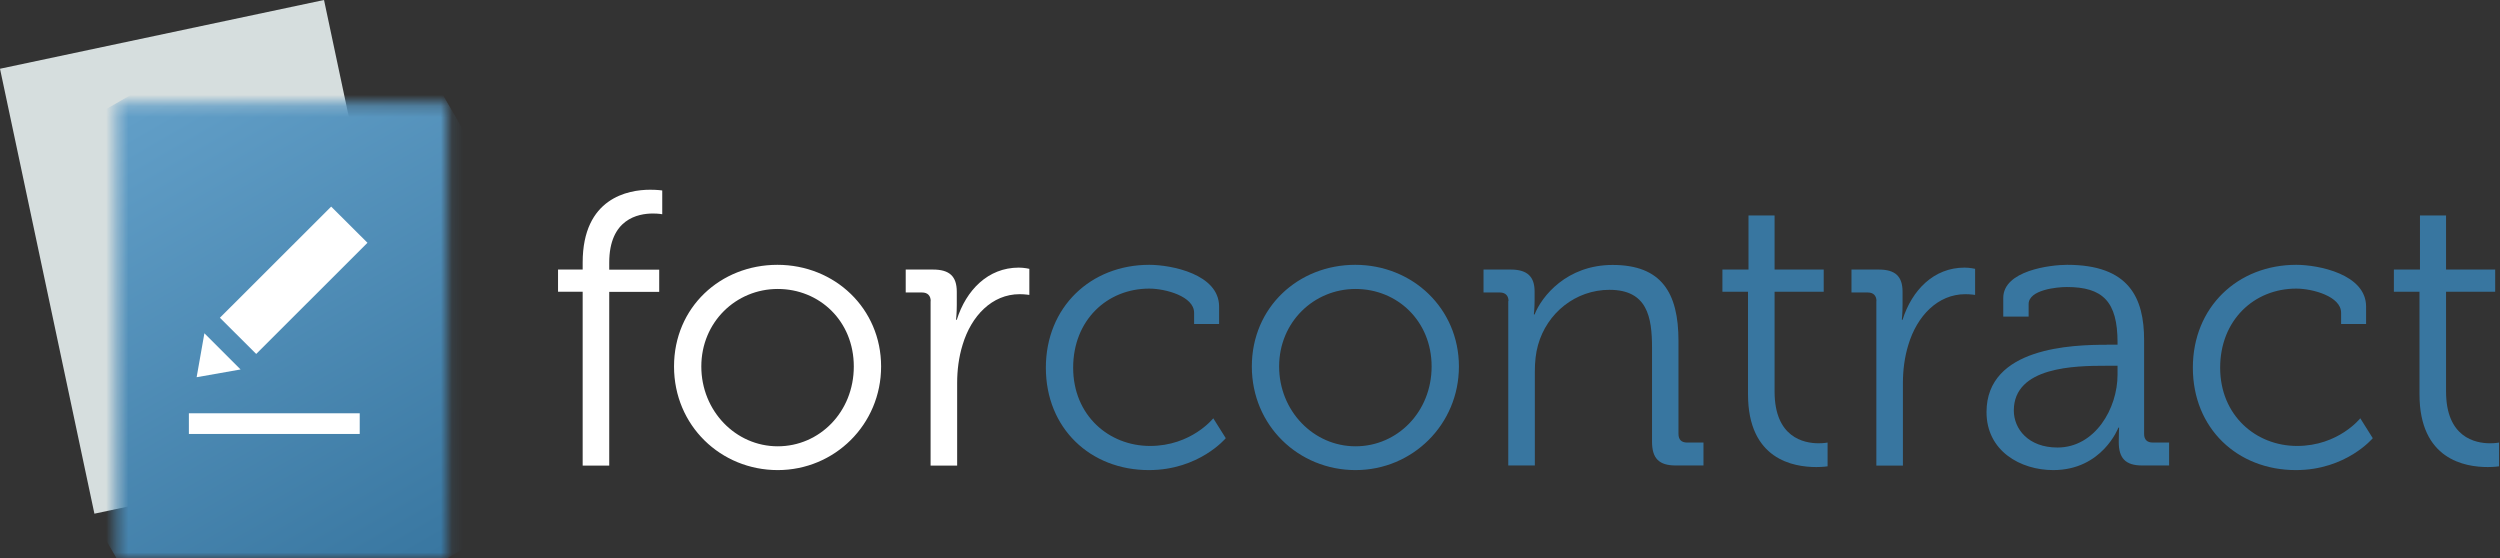
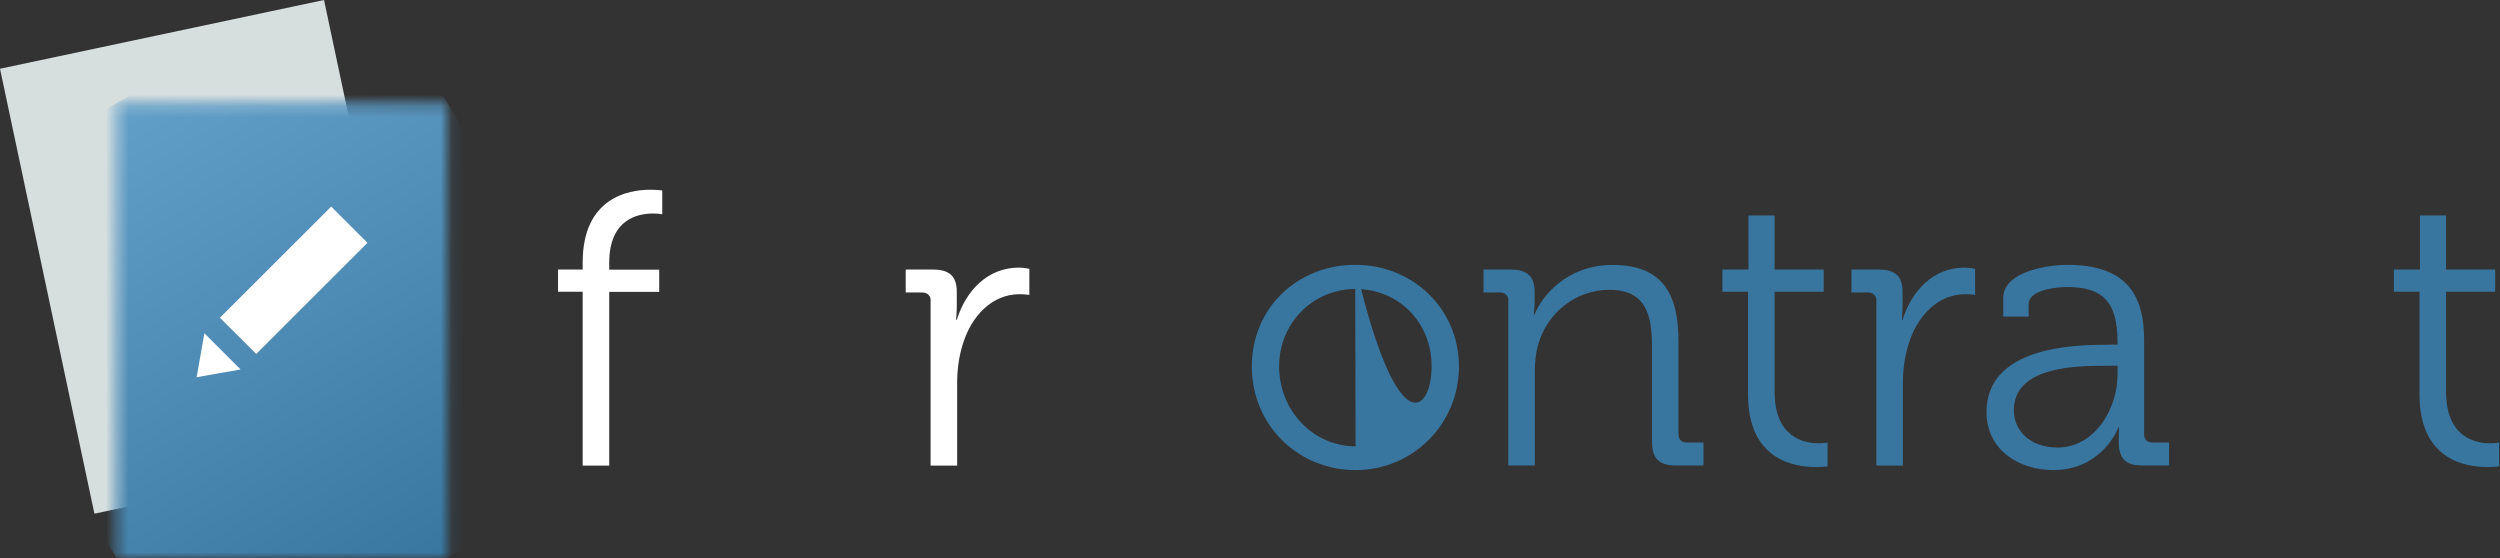
<svg xmlns="http://www.w3.org/2000/svg" width="224" height="50" viewBox="0 0 224 50" fill="none">
  <rect x="0" y="0" width="224" height="50" fill="#333333" stroke="none" />
  <path d="M52.207 26.142H50V24.152H52.207V23.522C52.207 17.728 56.294 17 58.25 17C58.913 17 59.337 17.065 59.337 17.065V19.196C59.337 19.196 59.022 19.131 58.5 19.131C57.174 19.131 54.587 19.62 54.587 23.533V24.163H59.065V26.152H54.587V41.718H52.207V26.152V26.142Z" fill="white" />
-   <path d="M69.654 23.728C74.795 23.728 78.947 27.641 78.947 32.837C78.947 38.033 74.784 42.12 69.686 42.12C64.588 42.12 60.393 38.142 60.393 32.837C60.393 27.533 64.556 23.728 69.654 23.728ZM69.686 39.989C73.425 39.989 76.501 36.913 76.501 32.837C76.501 28.761 73.425 25.891 69.686 25.891C65.947 25.891 62.838 28.859 62.838 32.837C62.838 36.816 65.915 39.989 69.686 39.989Z" fill="white" />
  <path d="M83.391 26.978C83.391 26.489 83.109 26.207 82.62 26.207H81.152V24.152H83.598C85.066 24.152 85.728 24.75 85.728 26.141V27.326C85.728 28.054 85.663 28.652 85.663 28.652H85.728C86.565 26 88.522 23.978 91.283 23.978C91.772 23.978 92.229 24.087 92.229 24.087V26.424C92.229 26.424 91.805 26.359 91.359 26.359C88.881 26.359 87.022 28.315 86.25 30.891C85.902 32.011 85.761 33.196 85.761 34.315V41.718H83.381V26.989L83.391 26.978Z" fill="white" />
-   <path d="M102.97 23.728C104.959 23.728 109.231 24.565 109.231 27.468V29.033H106.992V28.022C106.992 26.554 104.437 25.859 102.97 25.859C99.198 25.859 96.155 28.685 96.155 32.946C96.155 37.207 99.34 39.957 103.046 39.957C106.753 39.957 108.709 37.478 108.709 37.478L109.829 39.261C109.829 39.261 107.448 42.12 102.937 42.12C97.698 42.12 93.709 38.381 93.709 32.946C93.709 27.511 97.731 23.728 102.97 23.728Z" fill="#3876A0" />
-   <path d="M121.425 23.728C126.566 23.728 130.719 27.641 130.719 32.837C130.719 38.033 126.556 42.12 121.458 42.12C116.36 42.12 112.164 38.142 112.164 32.837C112.164 27.533 116.327 23.728 121.425 23.728ZM121.458 39.989C125.197 39.989 128.273 36.913 128.273 32.837C128.273 28.761 125.197 25.891 121.458 25.891C117.719 25.891 114.61 28.859 114.61 32.837C114.61 36.816 117.686 39.989 121.458 39.989Z" fill="#3876A0" />
+   <path d="M121.425 23.728C126.566 23.728 130.719 27.641 130.719 32.837C130.719 38.033 126.556 42.12 121.458 42.12C116.36 42.12 112.164 38.142 112.164 32.837C112.164 27.533 116.327 23.728 121.425 23.728ZC125.197 39.989 128.273 36.913 128.273 32.837C128.273 28.761 125.197 25.891 121.458 25.891C117.719 25.891 114.61 28.859 114.61 32.837C114.61 36.816 117.686 39.989 121.458 39.989Z" fill="#3876A0" />
  <path d="M135.163 26.978C135.163 26.489 134.88 26.207 134.391 26.207H132.924V24.152H135.37C136.837 24.152 137.5 24.783 137.5 26.109V26.913C137.5 27.609 137.435 28.174 137.435 28.174H137.5C138.13 26.565 140.37 23.739 144.489 23.739C148.859 23.739 150.392 26.218 150.392 30.544V38.881C150.392 39.403 150.674 39.653 151.163 39.653H152.631V41.707H150.152C148.652 41.707 148.022 41.077 148.022 39.577V31.163C148.022 28.402 147.598 25.968 144.207 25.968C141.196 25.968 138.609 28.022 137.804 30.924C137.598 31.652 137.522 32.457 137.522 33.294V41.707H135.141V26.978H135.163Z" fill="#3876A0" />
  <path d="M156.633 26.142H154.328V24.152H156.665V19.304H159.002V24.152H163.404V26.142H159.002V35.076C159.002 39.196 161.622 39.718 162.948 39.718C163.437 39.718 163.752 39.653 163.752 39.653V41.783C163.752 41.783 163.328 41.848 162.741 41.848C160.709 41.848 156.622 41.185 156.622 35.327V26.152L156.633 26.142Z" fill="#3876A0" />
  <path d="M168.132 26.978C168.132 26.489 167.849 26.207 167.36 26.207H165.893V24.152H168.338C169.806 24.152 170.469 24.75 170.469 26.141V27.326C170.469 28.054 170.404 28.652 170.404 28.652H170.469C171.306 26 173.262 23.978 176.023 23.978C176.512 23.978 176.969 24.087 176.969 24.087V26.424C176.969 26.424 176.545 26.359 176.099 26.359C173.621 26.359 171.762 28.315 170.99 30.891C170.643 32.011 170.501 33.196 170.501 34.315V41.718H168.121V26.989L168.132 26.978Z" fill="#3876A0" />
  <path d="M188.753 30.881H189.732V30.674C189.732 27.011 188.405 25.717 185.188 25.717C184.318 25.717 181.764 25.957 181.764 27.25V28.37H179.492V26.696C179.492 24.25 183.688 23.728 185.221 23.728C190.775 23.728 192.112 26.696 192.112 30.468V38.881C192.112 39.402 192.395 39.652 192.884 39.652H194.351V41.707H191.938C190.438 41.707 189.84 41.044 189.84 39.609C189.84 38.837 189.873 38.316 189.873 38.316H189.808C189.808 38.316 188.373 42.12 183.971 42.12C181.036 42.12 177.992 40.413 177.992 36.924C177.992 31.098 185.721 30.891 188.764 30.891M184.351 40.098C187.71 40.098 189.732 36.609 189.732 33.576V32.772H188.721C185.96 32.772 180.438 32.837 180.438 36.783C180.438 38.424 181.731 40.098 184.351 40.098Z" fill="#3876A0" />
-   <path d="M205.742 23.728C207.731 23.728 212.002 24.565 212.002 27.468V29.033H209.763V28.022C209.763 26.554 207.209 25.859 205.742 25.859C201.97 25.859 198.926 28.685 198.926 32.946C198.926 37.207 202.111 39.957 205.818 39.957C209.524 39.957 211.481 37.478 211.481 37.478L212.6 39.261C212.6 39.261 210.22 42.12 205.709 42.12C200.47 42.12 196.48 38.381 196.48 32.946C196.48 27.511 200.502 23.728 205.742 23.728Z" fill="#3876A0" />
  <path d="M216.797 26.142H214.492V24.152H216.829V19.304H219.166V24.152H223.568V26.142H219.166V35.076C219.166 39.196 221.786 39.718 223.112 39.718C223.601 39.718 223.916 39.653 223.916 39.653V41.783C223.916 41.783 223.492 41.848 222.905 41.848C220.873 41.848 216.786 41.185 216.786 35.327V26.152L216.797 26.142Z" fill="#3876A0" />
  <path d="M29.032 -8.86789e-05L0 6.16L8.459 46.026L37.491 39.865L29.032 -8.86789e-05Z" fill="#D6DEDE" />
  <mask id="mask0_1129_28600" style="mask-type:luminance" maskUnits="userSpaceOnUse" x="10" y="9" width="31" height="41">
    <path d="M40.114 9.247H10.426V50H40.114V9.247Z" fill="white" />
  </mask>
  <g mask="url(#mask0_1129_28600)">
    <path d="M17.85 62.833L-7.248 19.438L32.694 -3.587L57.782 39.809L17.85 62.833Z" fill="url(#paint0_linear_1129_28600)" />
  </g>
-   <path d="M32.231 37.03H16.924V38.883H32.231V37.03Z" fill="white" />
  <path d="M17.619 33.798L18.314 29.861L21.556 33.103L17.619 33.798Z" fill="white" />
  <path d="M22.956 31.713L19.703 28.471L29.673 18.512L32.926 21.754L22.956 31.713Z" fill="white" />
  <defs>
    <linearGradient id="paint0_linear_1129_28600" x1="38.33" y1="51.677" x2="13.267" y2="8.267" gradientUnits="userSpaceOnUse">
      <stop stop-color="#3876A0" />
      <stop offset="1" stop-color="#629FC8" />
    </linearGradient>
  </defs>
</svg>